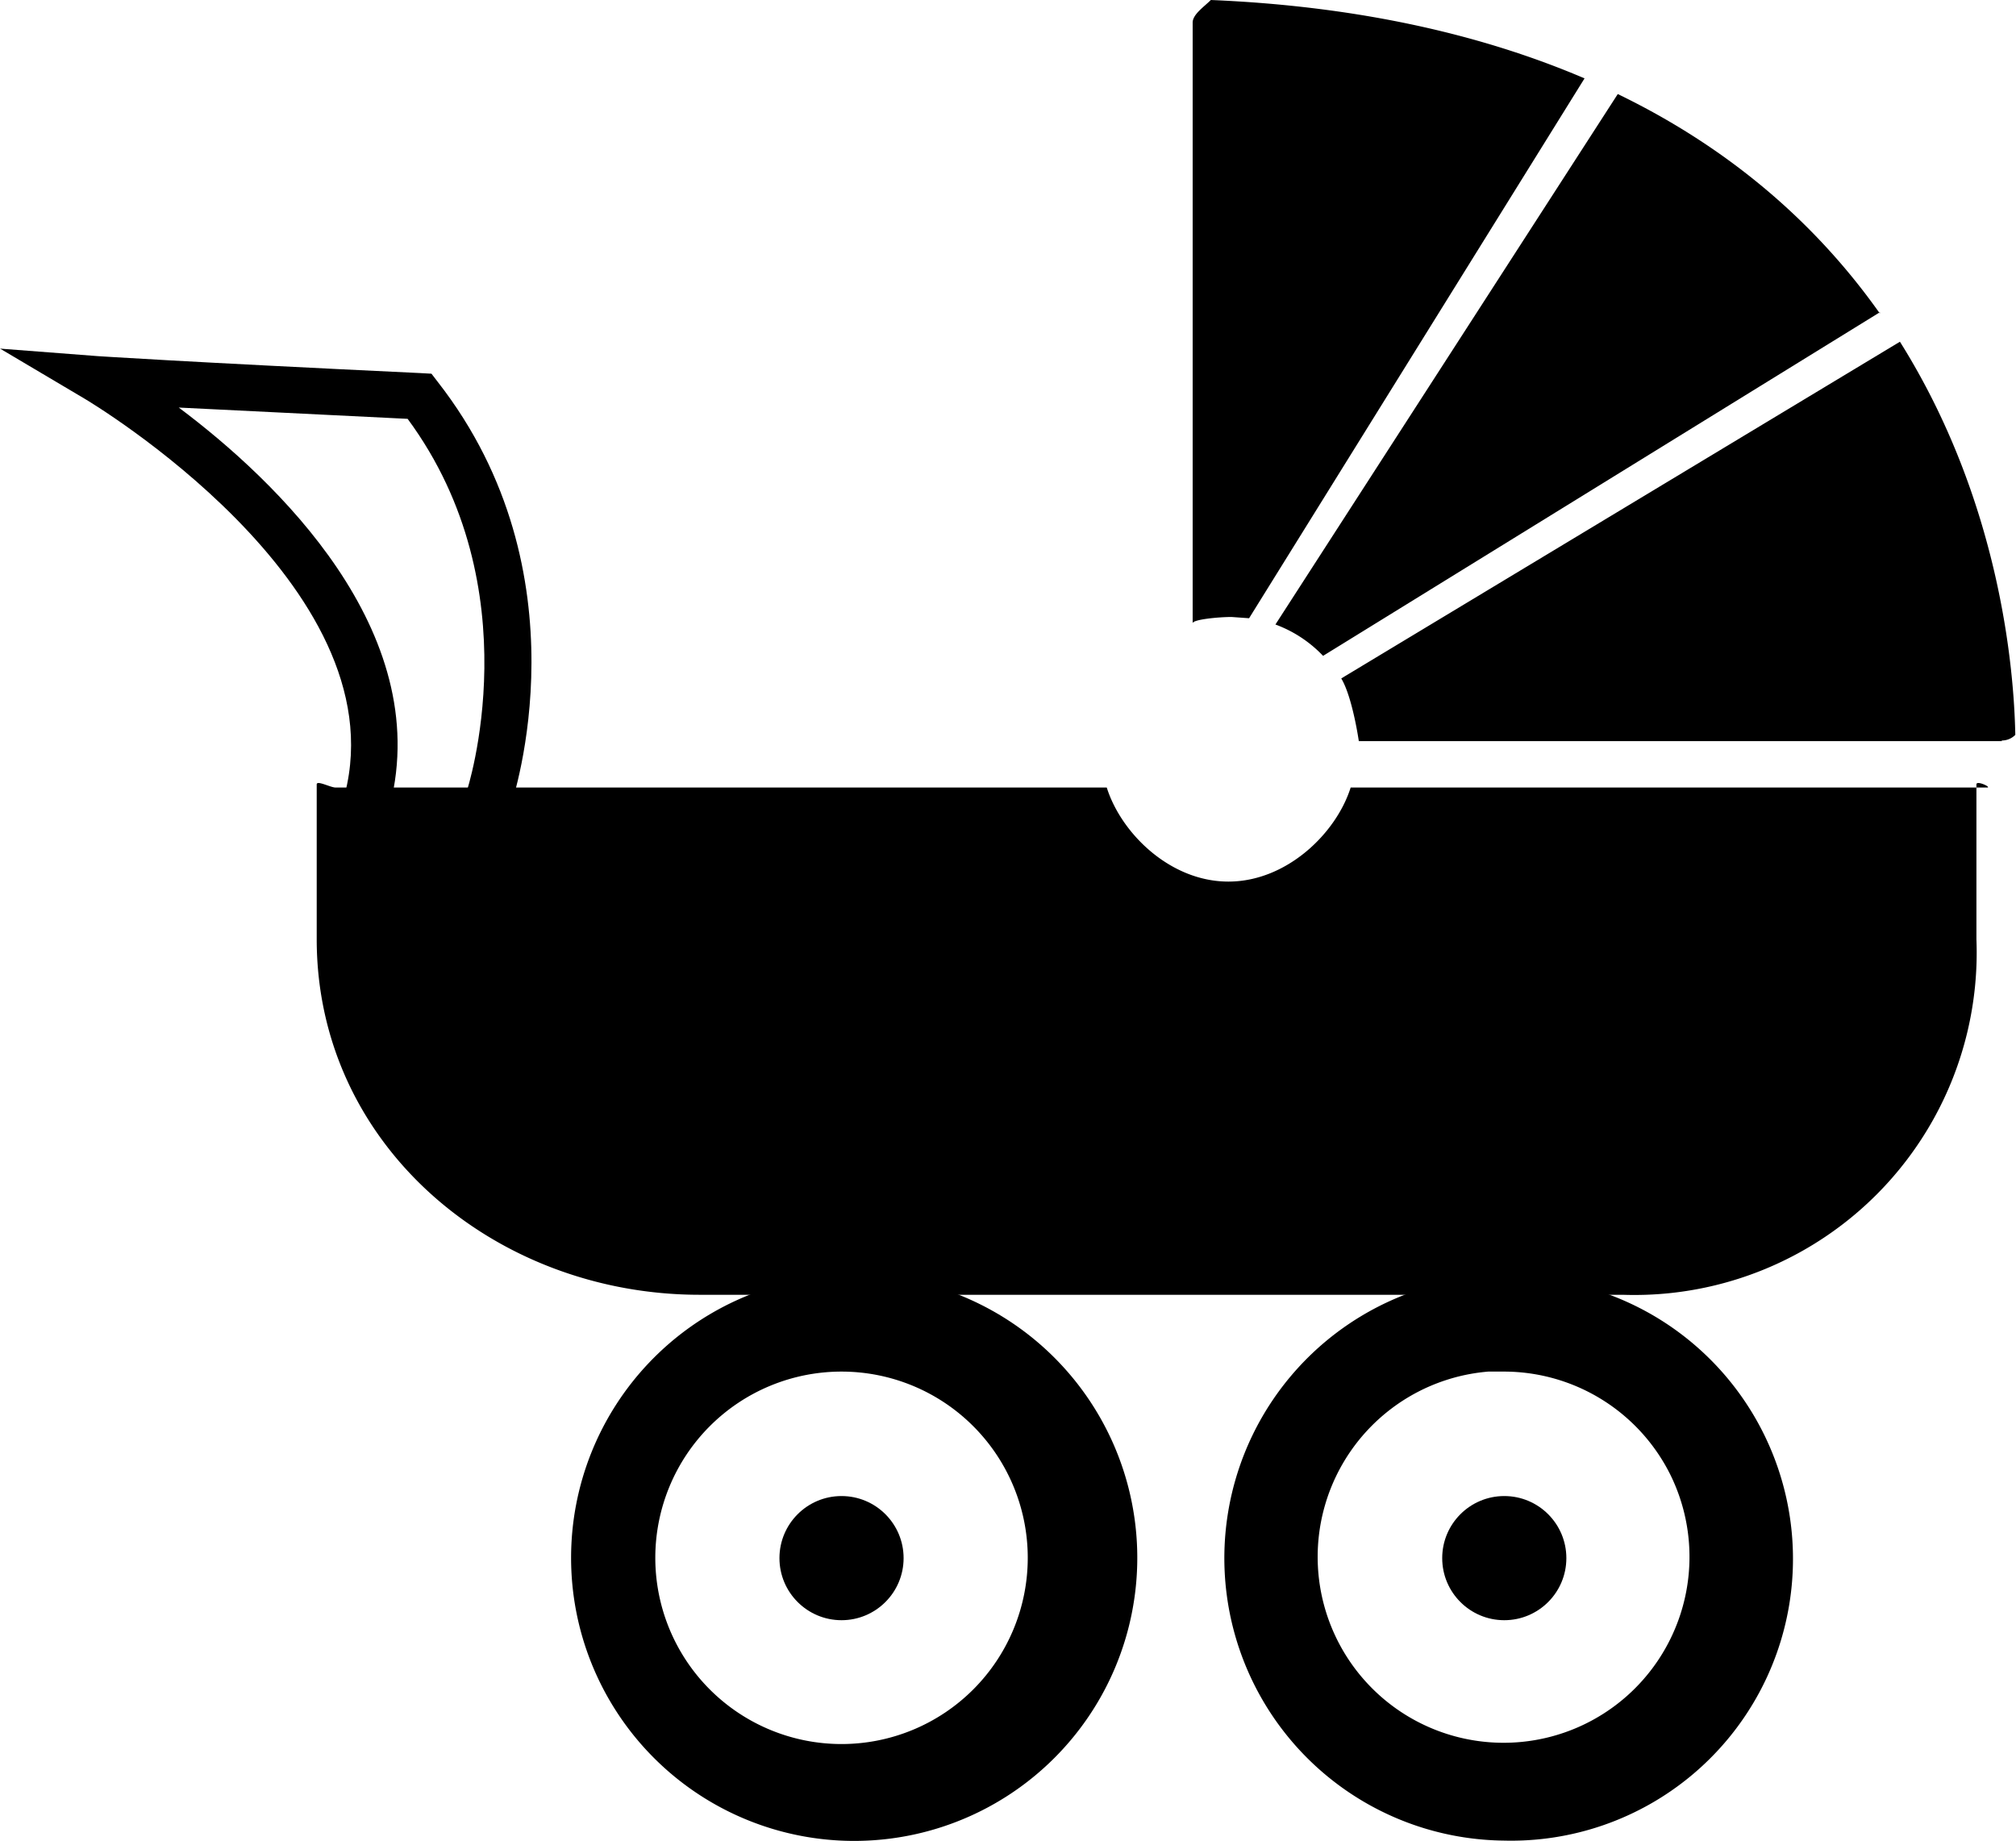
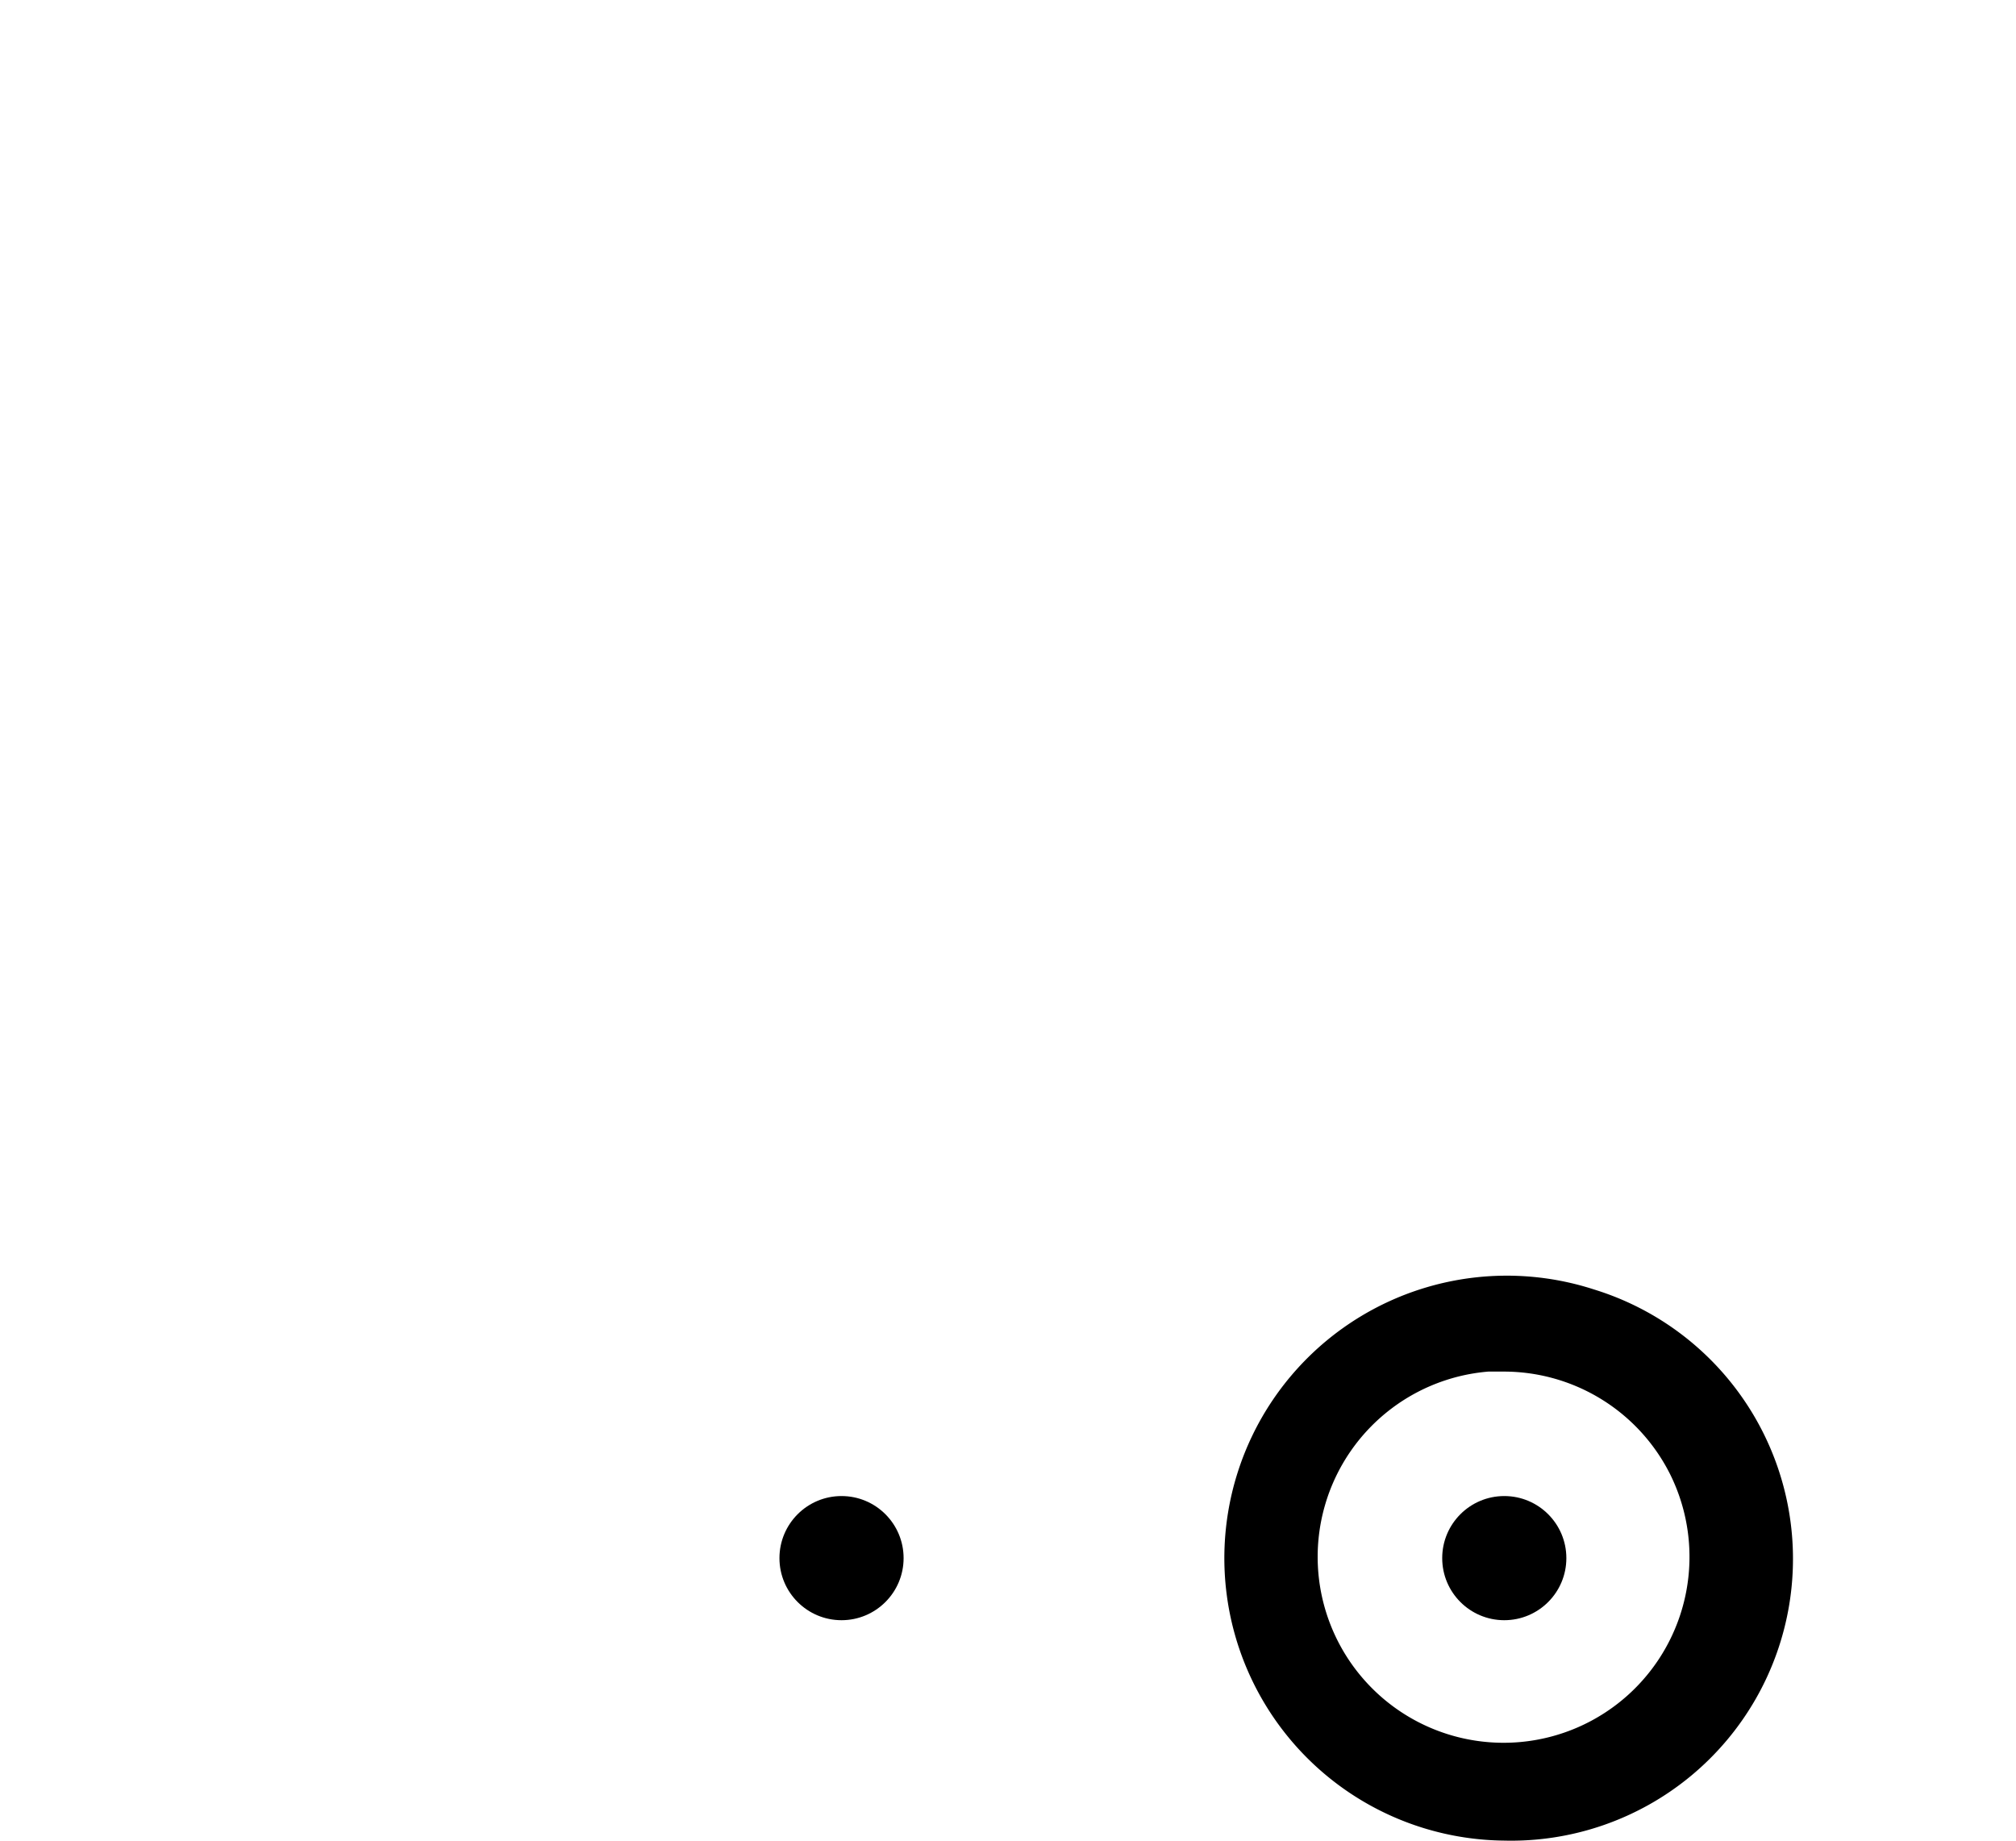
<svg xmlns="http://www.w3.org/2000/svg" xml:space="preserve" width="13.979" height="12.765" style="shape-rendering:geometricPrecision;text-rendering:geometricPrecision;image-rendering:optimizeQuality;fill-rule:evenodd;clip-rule:evenodd" viewBox="0 0 3.215 2.936">
  <defs>
    <style>.str0{stroke:#000;stroke-width:.087;stroke-miterlimit:22.926}.fil0{fill:#000}</style>
  </defs>
  <g id="Слой_x0020_1">
    <g id="коляска">
      <path class="fil0 str0" d="M2.399 2.892a.406.406 0 0 0 .13-.794.407.407 0 1 0-.13.794zm0-.748a.34.34 0 0 1 .304.189.34.34 0 1 1-.305-.19z" />
      <circle class="fil0" cx="2.399" cy="2.485" r=".099" />
      <circle class="fil0" cx="1.342" cy="2.485" r=".099" />
-       <path class="fil0 str0" d="M1.342 2.892a.408.408 0 1 0 0-.815.408.408 0 0 0 0 .815zm0-.748a.34.34 0 1 1 0 .681.34.34 0 1 1 0-.681z" />
-       <path class="fil0" d="M.535 1.256h1.23c.023.073.101.15.194.15s.172-.077.195-.15h1.015c.008 0-.017-.012-.017-.005v.247a.546.546 0 0 1-.564.567H1.116c-.328 0-.611-.239-.611-.567v-.247c0-.007.022.005.03.005m2.658-.074H2.167s-.01-.07-.028-.1L3.03.545c.16.255.182.523.184.627a.03.03 0 0 1-.022.009zM2.998.498l-.888.548a.2.2 0 0 0-.076-.05L2.58.15c.19.092.324.217.418.35M2.527.125l-.535.861-.028-.002c-.021 0-.062.004-.062.01V.036c0-.013.018-.025.029-.036.24.01.437.057.596.125" />
-       <path class="fil0" d="M.814 1.287C.819 1.272.937.915.698.609L.688.596.67.595C.29.577.157.568.156.568L0 .556l.135.08c.005.003.5.297.415.63l.072.018C.692 1.006.44.766.285.65L.65.668c.2.271.095.592.094.595z" />
    </g>
  </g>
</svg>